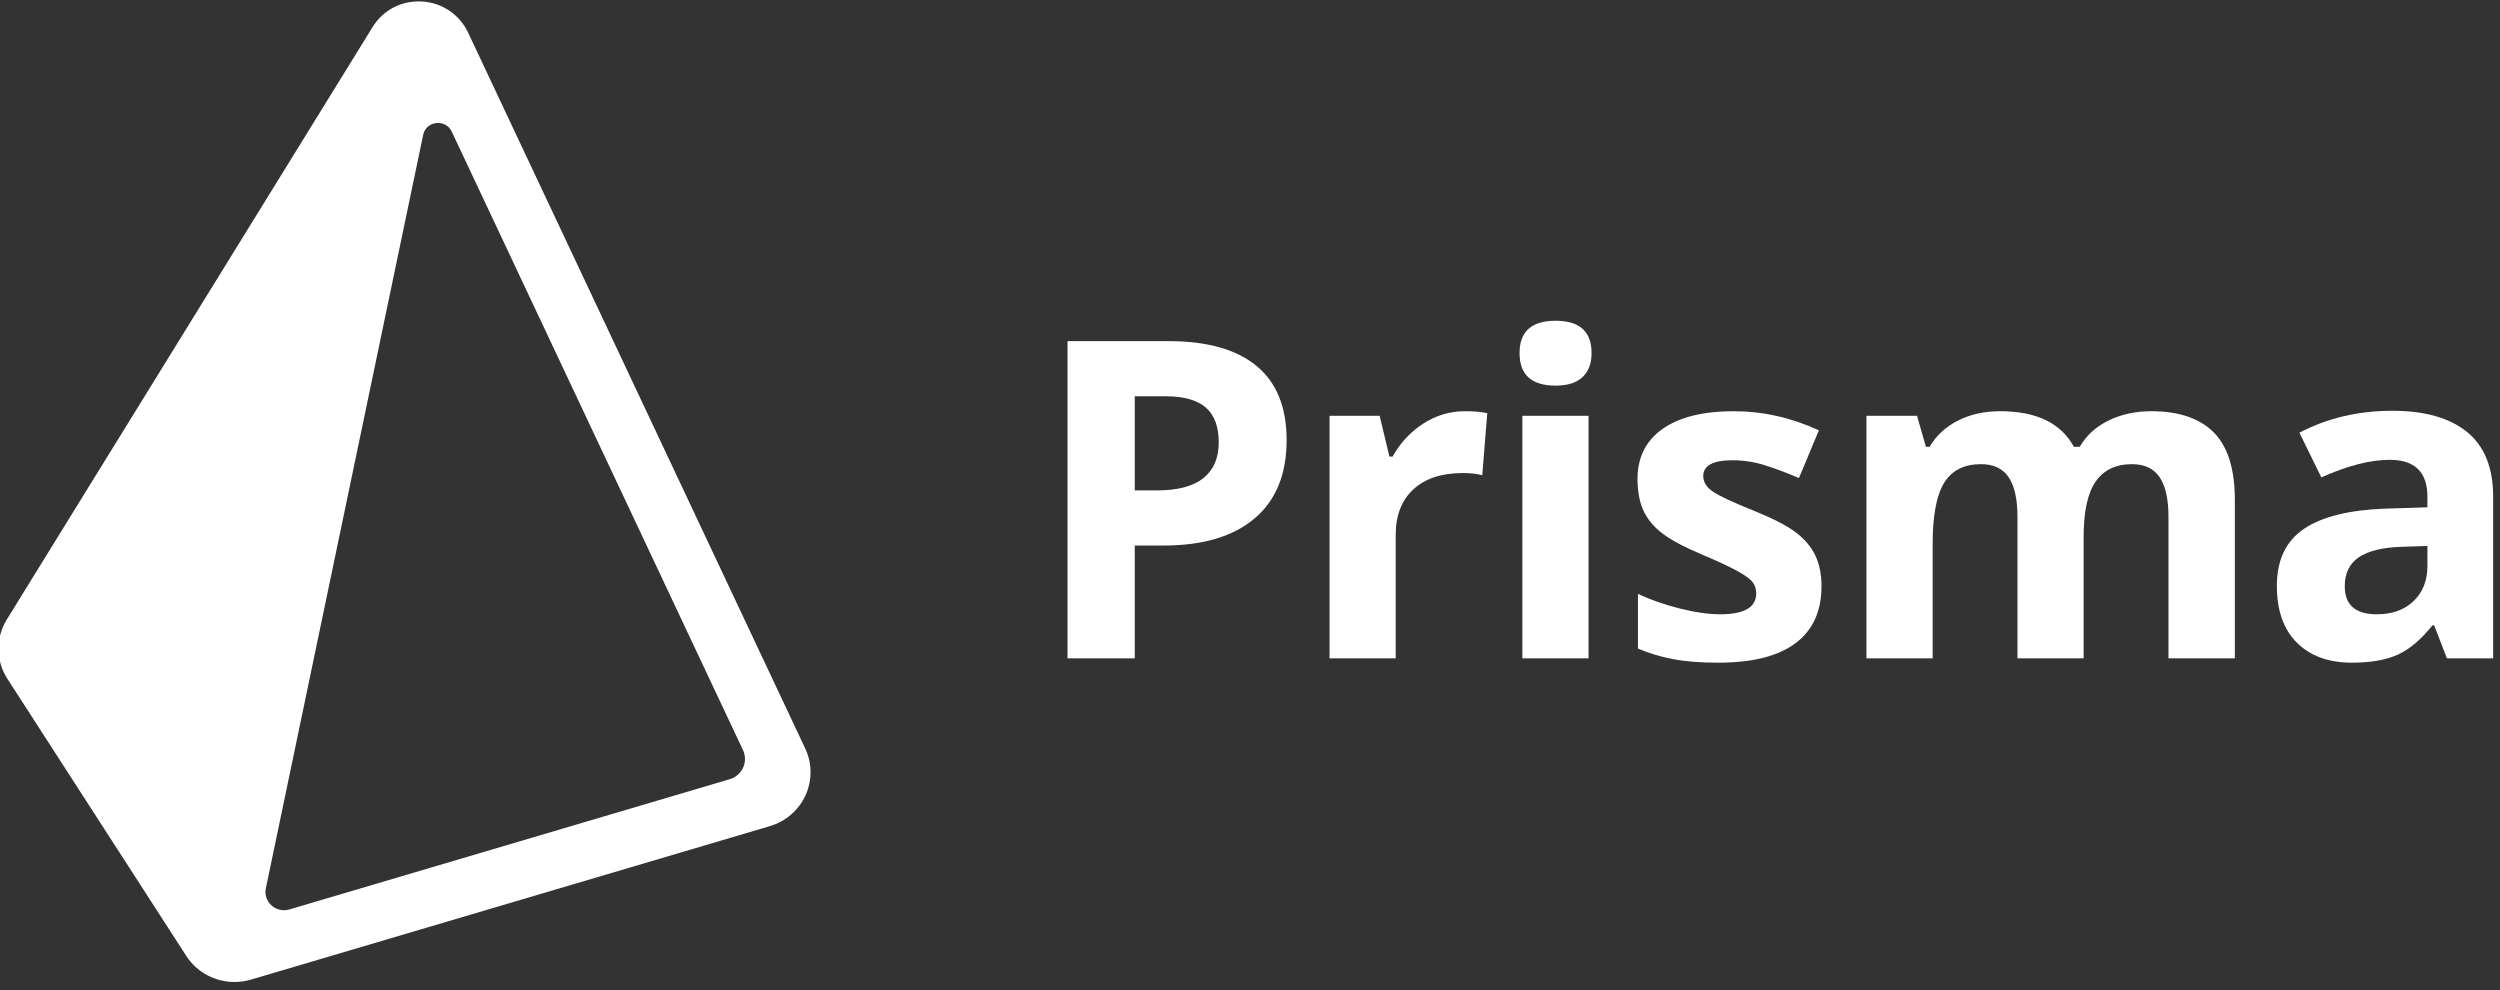
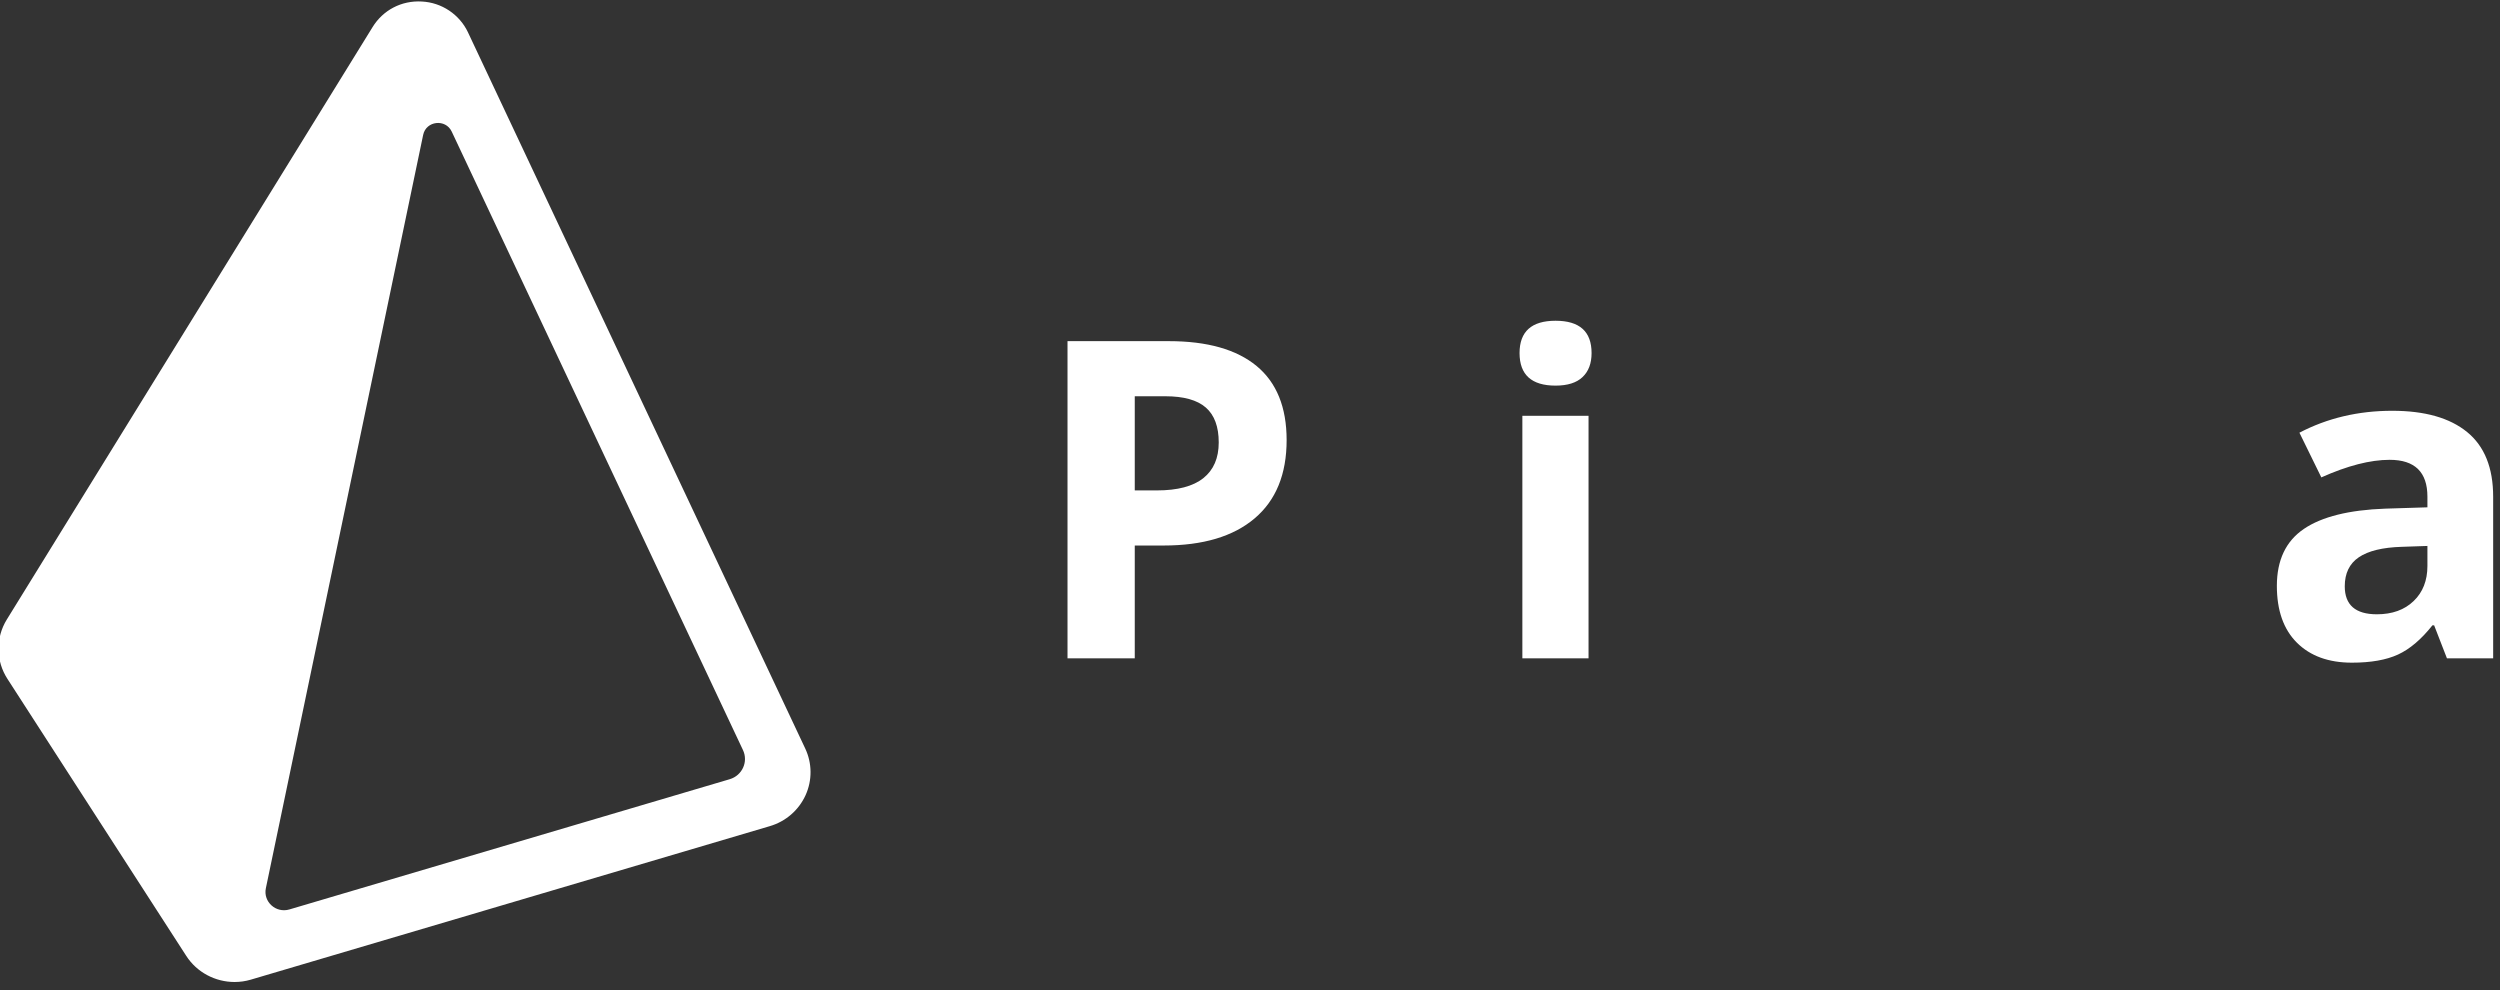
<svg xmlns="http://www.w3.org/2000/svg" width="250" height="99" viewBox="0 0 250 99" fill="none">
  <rect x="0" y="0" width="250" height="99" fill="#333333" stroke="none" />
  <g clip-path="url(#clip0_669_732)">
    <path d="M152.236 65.833H158.854V41.578H152.236V65.833ZM151.955 35.307C151.955 33.152 153.156 32.075 155.556 32.075C157.957 32.075 159.158 33.152 159.158 35.307C159.158 36.335 158.857 37.134 158.258 37.705C157.657 38.277 156.757 38.562 155.556 38.562C153.156 38.562 151.955 37.477 151.955 35.307Z" fill="white" />
    <path fill-rule="evenodd" clip-rule="evenodd" d="M125.462 51.84C127.597 50.032 128.663 47.422 128.663 44.008C128.663 40.725 127.662 38.255 125.659 36.599C123.655 34.944 120.73 34.115 116.882 34.115H106.751V65.834H113.476V54.552H116.362C120.296 54.552 123.33 53.649 125.462 51.84ZM115.69 49.041H113.476V39.626H116.535C118.372 39.626 119.721 40.002 120.582 40.754C121.442 41.506 121.873 42.671 121.873 44.247C121.873 45.809 121.359 46.998 120.332 47.816C119.305 48.633 117.758 49.041 115.69 49.041Z" fill="white" />
-     <path d="M148.726 41.317C148.133 41.187 147.388 41.122 146.491 41.122C144.987 41.122 143.595 41.538 142.315 42.369C141.041 43.194 139.993 44.324 139.266 45.657H138.942L137.965 41.578H132.953V65.833H139.571V53.489C139.571 51.536 140.16 50.017 141.338 48.932C142.518 47.847 144.162 47.305 146.274 47.305C147.041 47.305 147.692 47.378 148.227 47.522L148.726 41.317ZM179.557 64.315C181.286 63.013 182.15 61.119 182.15 58.631C182.15 57.43 181.941 56.396 181.521 55.528C181.102 54.66 180.45 53.894 179.568 53.228C178.686 52.563 177.298 51.848 175.402 51.081C173.276 50.228 171.899 49.583 171.27 49.15C170.641 48.716 170.325 48.203 170.325 47.609C170.325 46.554 171.302 46.026 173.255 46.026C174.353 46.026 175.431 46.192 176.487 46.524C177.543 46.858 178.679 47.284 179.894 47.805L181.889 43.032C179.127 41.759 176.285 41.123 173.363 41.123C170.296 41.123 167.929 41.712 166.259 42.891C164.587 44.07 163.752 45.736 163.752 47.891C163.752 49.15 163.951 50.209 164.349 51.07C164.746 51.931 165.383 52.694 166.259 53.359C167.132 54.024 168.504 54.748 170.369 55.528C171.671 56.078 172.713 56.559 173.494 56.971C174.275 57.384 174.825 57.752 175.143 58.078C175.461 58.403 175.62 58.826 175.62 59.347C175.62 60.735 174.419 61.429 172.018 61.429C170.846 61.429 169.49 61.234 167.951 60.844C166.409 60.453 165.025 59.969 163.795 59.39V64.857C164.919 65.332 166.09 65.684 167.289 65.909C168.533 66.148 170.037 66.268 171.802 66.268C175.243 66.268 177.828 65.617 179.557 64.315ZM208.364 65.833H201.747V51.666C201.747 49.917 201.453 48.604 200.869 47.729C200.282 46.854 199.361 46.416 198.102 46.416C196.41 46.416 195.181 47.038 194.414 48.282C193.647 49.526 193.264 51.572 193.264 54.422V65.833H186.647V41.578H191.702L192.592 44.681H192.961C193.611 43.567 194.552 42.695 195.781 42.066C197.01 41.437 198.421 41.122 200.012 41.122C203.642 41.122 206.101 42.309 207.388 44.681H207.974C208.625 43.552 209.583 42.677 210.849 42.055C212.114 41.433 213.542 41.122 215.133 41.122C217.881 41.122 219.961 41.828 221.371 43.237C222.781 44.648 223.486 46.907 223.486 50.017V65.833H216.847V51.666C216.847 49.917 216.554 48.604 215.969 47.729C215.382 46.854 214.461 46.416 213.202 46.416C211.583 46.416 210.371 46.995 209.568 48.152C208.766 49.309 208.364 51.145 208.364 53.662V65.833Z" fill="white" />
    <path fill-rule="evenodd" clip-rule="evenodd" d="M243.415 62.535L244.695 65.834H249.316V49.67C249.316 46.777 248.448 44.622 246.713 43.205C244.977 41.788 242.482 41.078 239.228 41.078C235.829 41.078 232.734 41.809 229.942 43.27L232.133 47.739C234.751 46.567 237.029 45.982 238.967 45.982C241.484 45.982 242.742 47.212 242.742 49.67V50.733L238.534 50.864C234.903 50.994 232.188 51.67 230.386 52.892C228.586 54.115 227.686 56.013 227.686 58.587C227.686 61.046 228.355 62.941 229.692 64.271C231.031 65.602 232.863 66.267 235.193 66.267C237.087 66.267 238.624 65.996 239.802 65.454C240.981 64.911 242.127 63.939 243.241 62.535H243.415ZM240.182 54.682L242.742 54.595V56.591C242.742 58.052 242.283 59.224 241.364 60.105C240.446 60.988 239.22 61.429 237.687 61.429C235.547 61.429 234.476 60.496 234.476 58.631C234.476 57.328 234.946 56.36 235.887 55.724C236.827 55.088 238.259 54.74 240.182 54.682ZM72.971 77.921L28.938 90.945C27.593 91.343 26.303 90.179 26.586 88.823L42.316 13.487C42.611 12.079 44.558 11.855 45.172 13.159L74.299 75.01C74.848 76.176 74.221 77.552 72.971 77.921ZM80.522 74.849L46.798 3.235V3.233C46.379 2.352 45.729 1.6 44.917 1.057C44.106 0.515 43.162 0.202 42.187 0.152C40.135 0.033 38.296 1.023 37.259 2.707L0.683 61.948C0.128 62.843 -0.161 63.877 -0.15 64.931C-0.139 65.984 0.173 67.012 0.748 67.895L18.626 95.59C19.692 97.243 21.538 98.2 23.457 98.2C24.001 98.2 24.548 98.124 25.086 97.964L76.983 82.615C77.764 82.386 78.487 81.992 79.103 81.46C79.719 80.928 80.213 80.269 80.553 79.529C80.888 78.794 81.059 77.994 81.054 77.186C81.049 76.377 80.867 75.581 80.522 74.849Z" fill="white" />
  </g>
  <defs>
    <clipPath id="clip0_669_732">
      <rect width="250" height="98.2" fill="white" />
    </clipPath>
  </defs>
</svg>